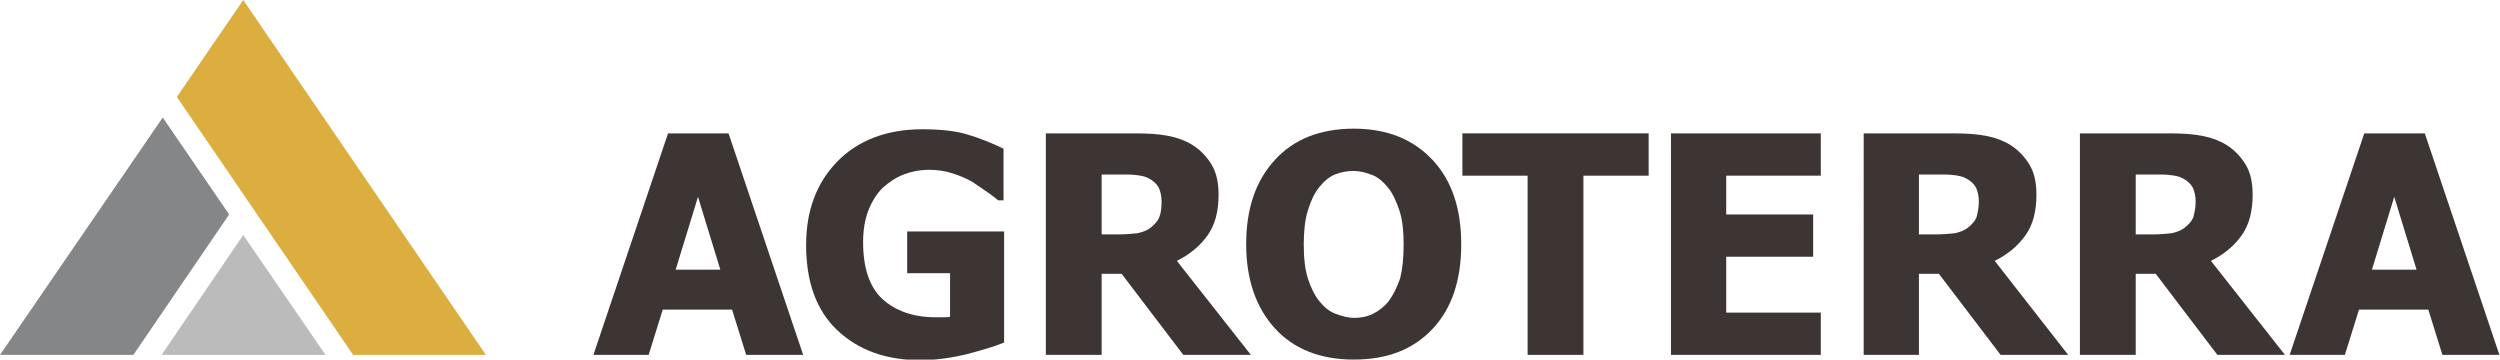
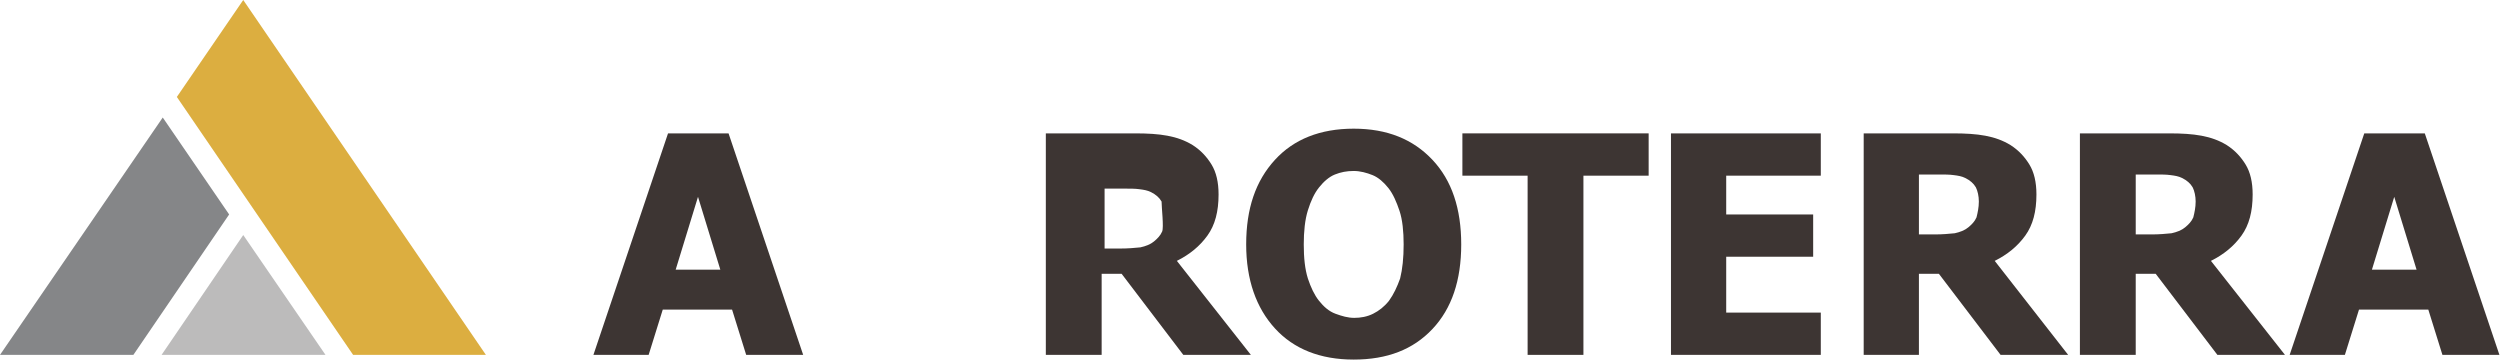
<svg xmlns="http://www.w3.org/2000/svg" id="Слой_1" x="0px" y="0px" viewBox="0 0 425.5 61.2" style="enable-background:new 0 0 425.5 61.2;" xml:space="preserve">
  <style type="text/css"> .st0{fill:#BCBBBB;} .st1{fill:#DCAE40;} .st2{fill:#858688;} .st3{fill:#3D3533;} </style>
  <g>
    <g>
      <polygon class="st0" points="27.5,60.4 55.4,60.4 41.4,40 " />
      <polygon class="st1" points="82.7,60.4 41.4,0 30.1,16.5 60.1,60.4 " />
      <polygon class="st2" points="27.7,20 0,60.4 22.7,60.4 39,36.5 " />
    </g>
    <g>
      <path class="st3" d="M101,60.4l12.7-37.7h10.3l12.7,37.7H127l-2.4-7.7h-11.8l-2.4,7.7H101z M122.6,45.9l-3.8-12.4l-3.8,12.4H122.6 z" />
-       <path class="st3" d="M170.9,58.3c-1.7,0.7-3.8,1.3-6.4,2c-2.6,0.6-5.2,1-7.8,1c-5.9,0-10.6-1.7-14.2-5.1s-5.3-8.3-5.3-14.5 c0-5.9,1.8-10.6,5.3-14.2S150.9,22,157,22c3.2,0,5.7,0.3,7.7,0.9s4,1.4,6.1,2.4v8.8h-0.9c-0.5-0.4-1.1-0.9-2-1.5 c-0.9-0.6-1.7-1.2-2.5-1.7c-0.9-0.5-2-1-3.3-1.4c-1.2-0.4-2.6-0.6-3.9-0.6c-1.6,0-3.1,0.3-4.4,0.8c-1.3,0.5-2.5,1.3-3.6,2.3 c-1,1-1.8,2.3-2.4,3.8c-0.6,1.6-0.9,3.4-0.9,5.4c0,4.4,1.1,7.7,3.3,9.7s5.2,3.1,9.1,3.1c0.3,0,0.7,0,1.2,0c0.5,0,0.9,0,1.2-0.1 v-7.4h-7.3v-7.1h16.5V58.3z" />
-       <path class="st3" d="M212.9,60.4h-11.5l-10.5-13.8h-3.4v13.8H178V22.7h15.2c2.1,0,3.9,0.1,5.5,0.4c1.6,0.3,3,0.8,4.3,1.6 c1.4,0.9,2.4,2,3.2,3.3c0.8,1.3,1.2,3,1.2,5.1c0,2.9-0.6,5.2-1.9,7c-1.3,1.8-3,3.2-5.2,4.3L212.9,60.4z M197.7,34.3 c0-0.9-0.2-1.8-0.5-2.4c-0.4-0.7-1-1.2-1.8-1.6c-0.6-0.3-1.2-0.4-2-0.5c-0.7-0.1-1.6-0.1-2.7-0.1h-3.2v10.2h2.7 c1.3,0,2.4-0.1,3.4-0.2c0.9-0.2,1.7-0.5,2.3-1c0.6-0.5,1.1-1,1.4-1.7S197.7,35.3,197.7,34.3z" />
+       <path class="st3" d="M212.9,60.4h-11.5l-10.5-13.8h-3.4v13.8H178V22.7h15.2c2.1,0,3.9,0.1,5.5,0.4c1.6,0.3,3,0.8,4.3,1.6 c1.4,0.9,2.4,2,3.2,3.3c0.8,1.3,1.2,3,1.2,5.1c0,2.9-0.6,5.2-1.9,7c-1.3,1.8-3,3.2-5.2,4.3L212.9,60.4z M197.7,34.3 c-0.4-0.7-1-1.2-1.8-1.6c-0.6-0.3-1.2-0.4-2-0.5c-0.7-0.1-1.6-0.1-2.7-0.1h-3.2v10.2h2.7 c1.3,0,2.4-0.1,3.4-0.2c0.9-0.2,1.7-0.5,2.3-1c0.6-0.5,1.1-1,1.4-1.7S197.7,35.3,197.7,34.3z" />
      <path class="st3" d="M248.7,41.6c0,6.1-1.6,10.9-4.9,14.4c-3.3,3.5-7.7,5.2-13.4,5.2c-5.7,0-10.2-1.8-13.4-5.3 c-3.2-3.5-4.9-8.3-4.9-14.3c0-6.1,1.6-10.8,4.9-14.4c3.2-3.5,7.7-5.3,13.4-5.3c5.7,0,10.1,1.8,13.4,5.3 C247.1,30.7,248.7,35.5,248.7,41.6z M238.9,41.6c0-2.2-0.2-4.2-0.7-5.7s-1.1-2.9-1.9-3.9c-0.8-1-1.7-1.8-2.7-2.2s-2.1-0.7-3.2-0.7 c-1.2,0-2.2,0.2-3.2,0.6s-1.9,1.2-2.7,2.2c-0.8,1-1.4,2.3-1.9,3.9c-0.5,1.6-0.7,3.6-0.7,5.8c0,2.3,0.2,4.2,0.7,5.8 c0.5,1.5,1.1,2.8,1.9,3.8c0.8,1,1.7,1.8,2.8,2.2s2.1,0.7,3.2,0.7c1.1,0,2.2-0.2,3.2-0.7c1-0.5,1.9-1.2,2.7-2.2 c0.8-1.1,1.4-2.4,1.9-3.8C238.7,45.8,238.9,43.9,238.9,41.6z" />
      <path class="st3" d="M260,60.4V29.9h-11.1v-7.2h31.7v7.2h-11.1v30.5H260z" />
      <path class="st3" d="M284.4,60.4V22.7h25.5v7.2h-16.1v6.6h14.8v7.2h-14.8v9.5h16.1v7.2H284.4z" />
      <path class="st3" d="M352,60.4h-11.5L330,46.6h-3.4v13.8h-9.4V22.7h15.2c2.1,0,3.9,0.1,5.5,0.4c1.6,0.3,3,0.8,4.3,1.6 c1.4,0.9,2.4,2,3.2,3.3c0.8,1.3,1.2,3,1.2,5.1c0,2.9-0.6,5.2-1.9,7c-1.3,1.8-3,3.2-5.2,4.3L352,60.4z M336.8,34.3 c0-0.9-0.2-1.8-0.5-2.4c-0.4-0.7-1-1.2-1.8-1.6c-0.6-0.3-1.2-0.4-2-0.5c-0.7-0.1-1.6-0.1-2.7-0.1h-3.2v10.2h2.7 c1.3,0,2.4-0.1,3.4-0.2c0.9-0.2,1.7-0.5,2.3-1c0.6-0.5,1.1-1,1.4-1.7C336.6,36.2,336.8,35.3,336.8,34.3z" />
      <path class="st3" d="M388.9,60.4h-11.5l-10.5-13.8h-3.4v13.8H354V22.7h15.2c2.1,0,3.9,0.1,5.5,0.4c1.6,0.3,3,0.8,4.3,1.6 c1.4,0.9,2.4,2,3.2,3.3c0.8,1.3,1.2,3,1.2,5.1c0,2.9-0.6,5.2-1.9,7c-1.3,1.8-3,3.2-5.2,4.3L388.9,60.4z M373.7,34.3 c0-0.9-0.2-1.8-0.5-2.4c-0.4-0.7-1-1.2-1.8-1.6c-0.6-0.3-1.2-0.4-2-0.5c-0.7-0.1-1.6-0.1-2.7-0.1h-3.2v10.2h2.7 c1.3,0,2.4-0.1,3.4-0.2c0.9-0.2,1.7-0.5,2.3-1c0.6-0.5,1.1-1,1.4-1.7C373.5,36.2,373.7,35.3,373.7,34.3z" />
      <path class="st3" d="M389.7,60.4l12.7-37.7h10.3l12.7,37.7h-9.7l-2.4-7.7h-11.8l-2.4,7.7H389.7z M411.3,45.9l-3.8-12.4l-3.8,12.4 H411.3z" />
    </g>
  </g>
</svg>